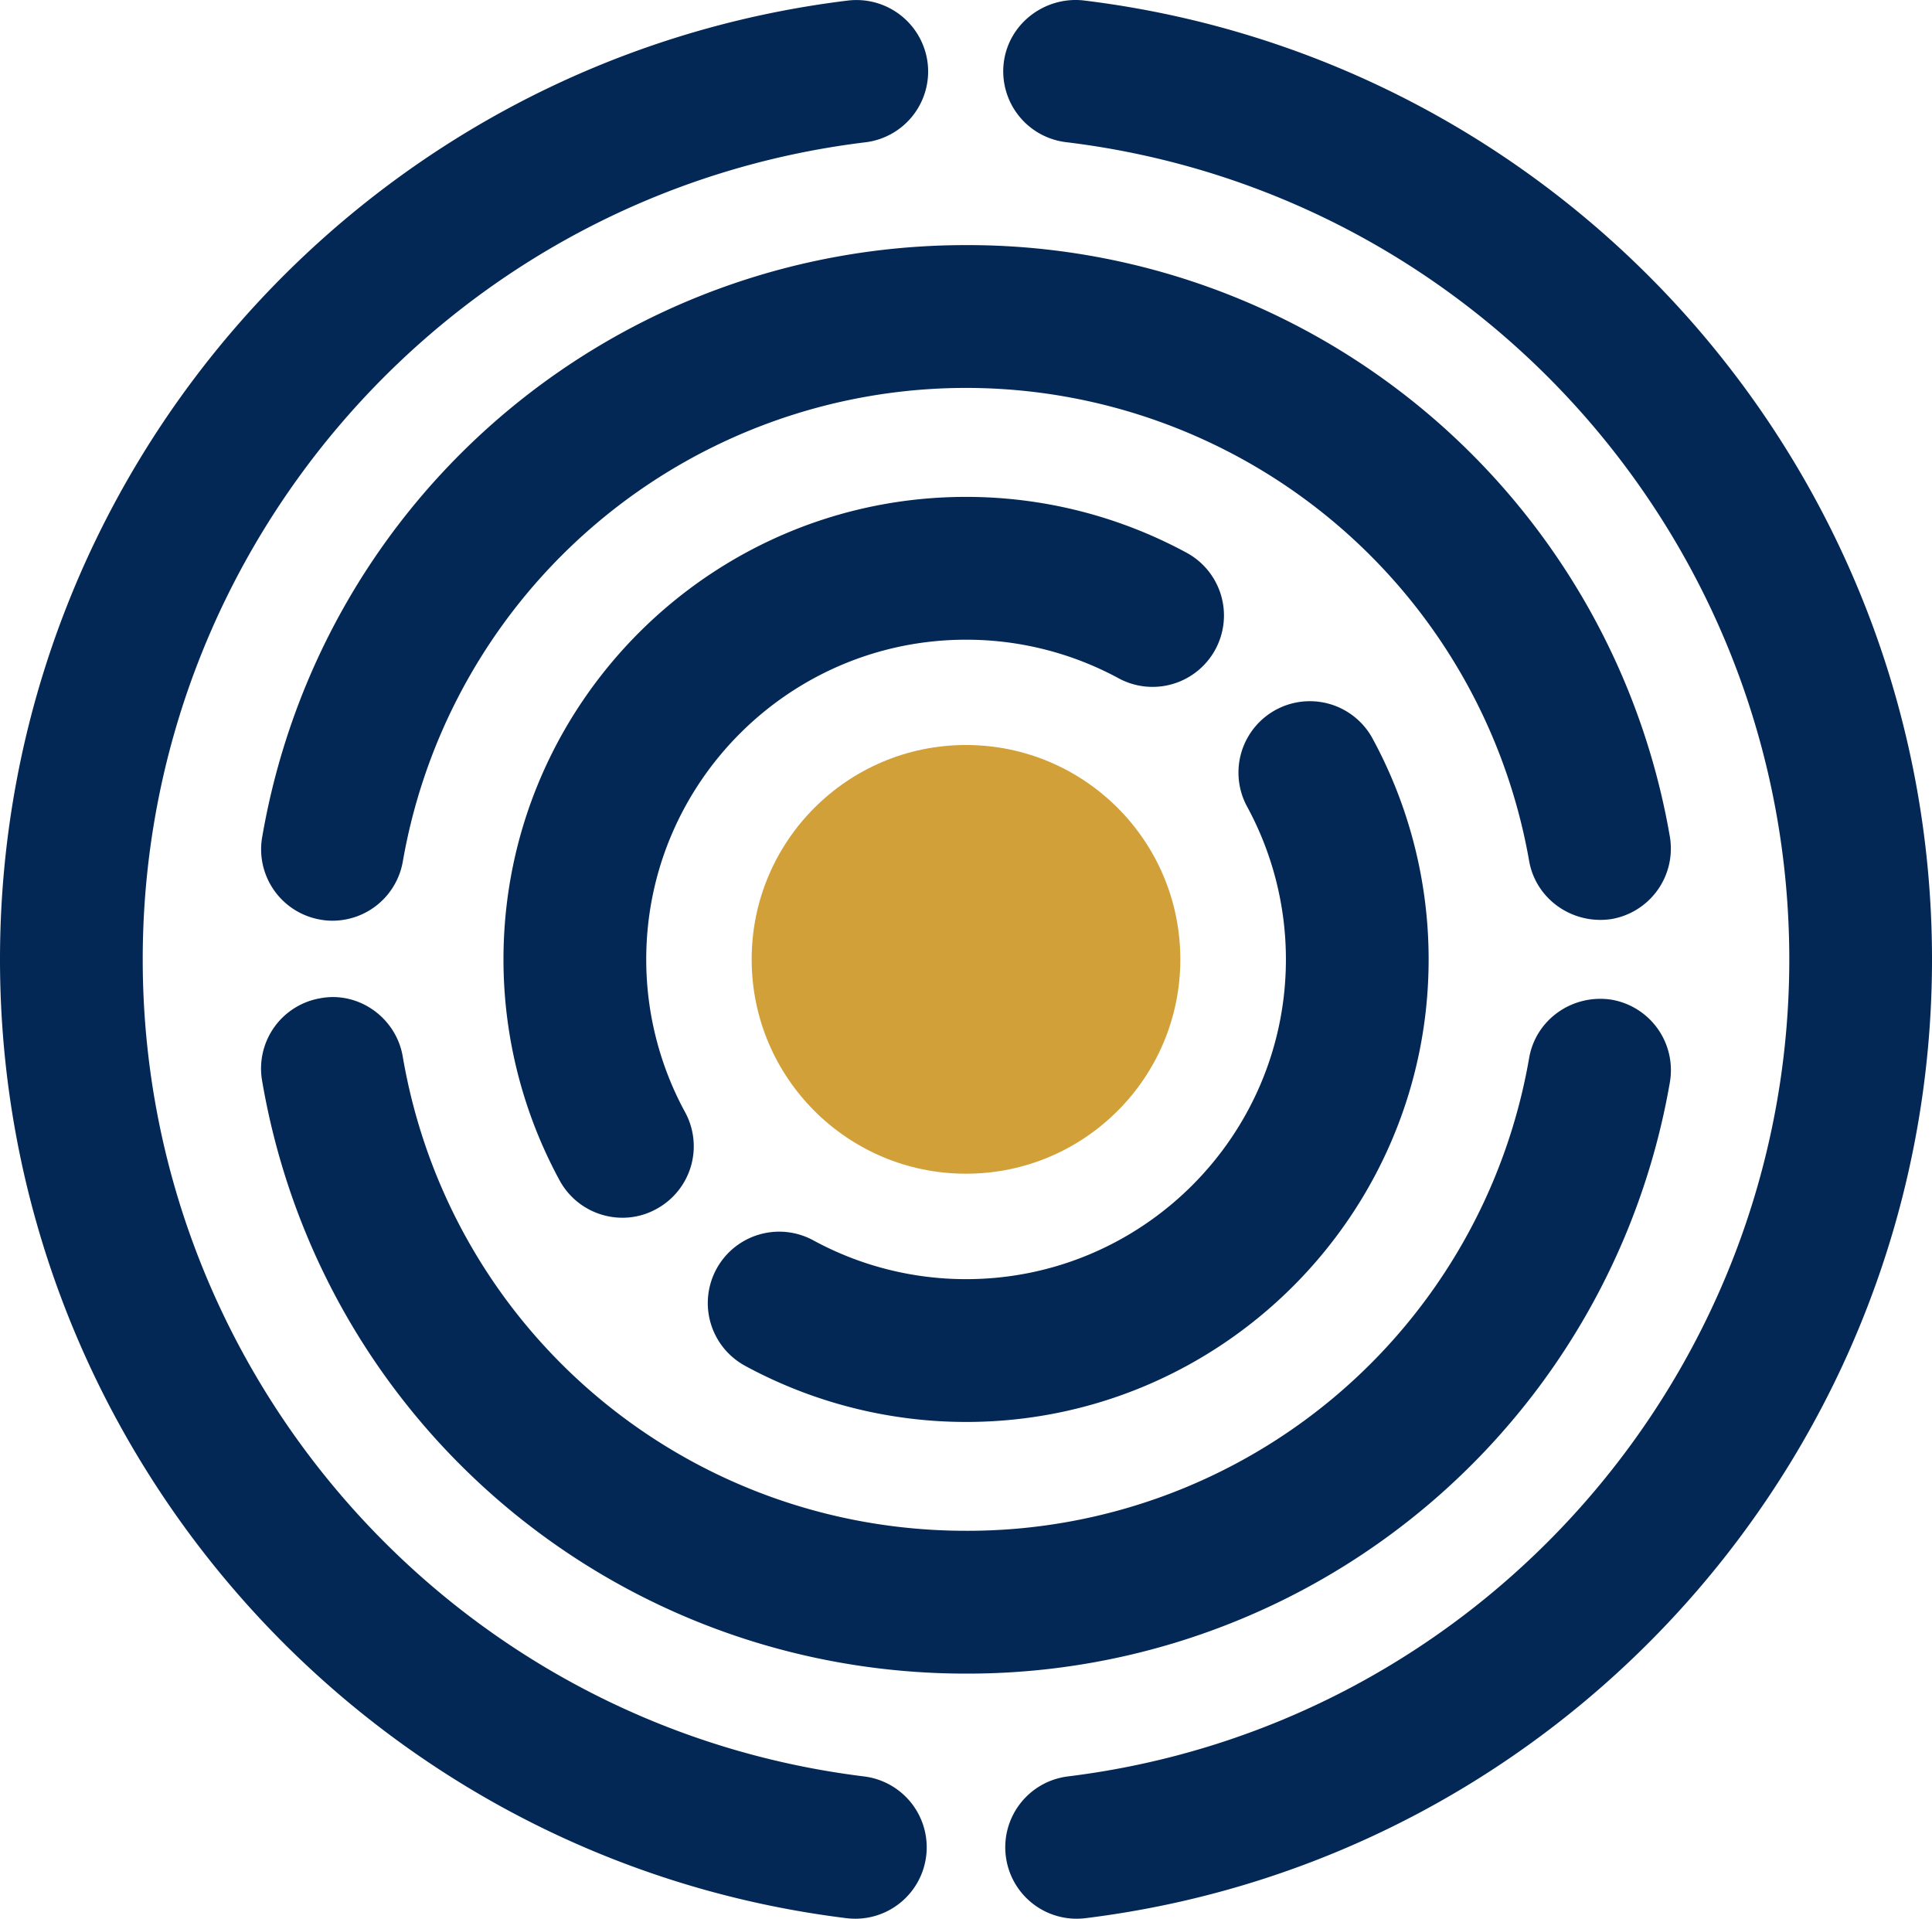
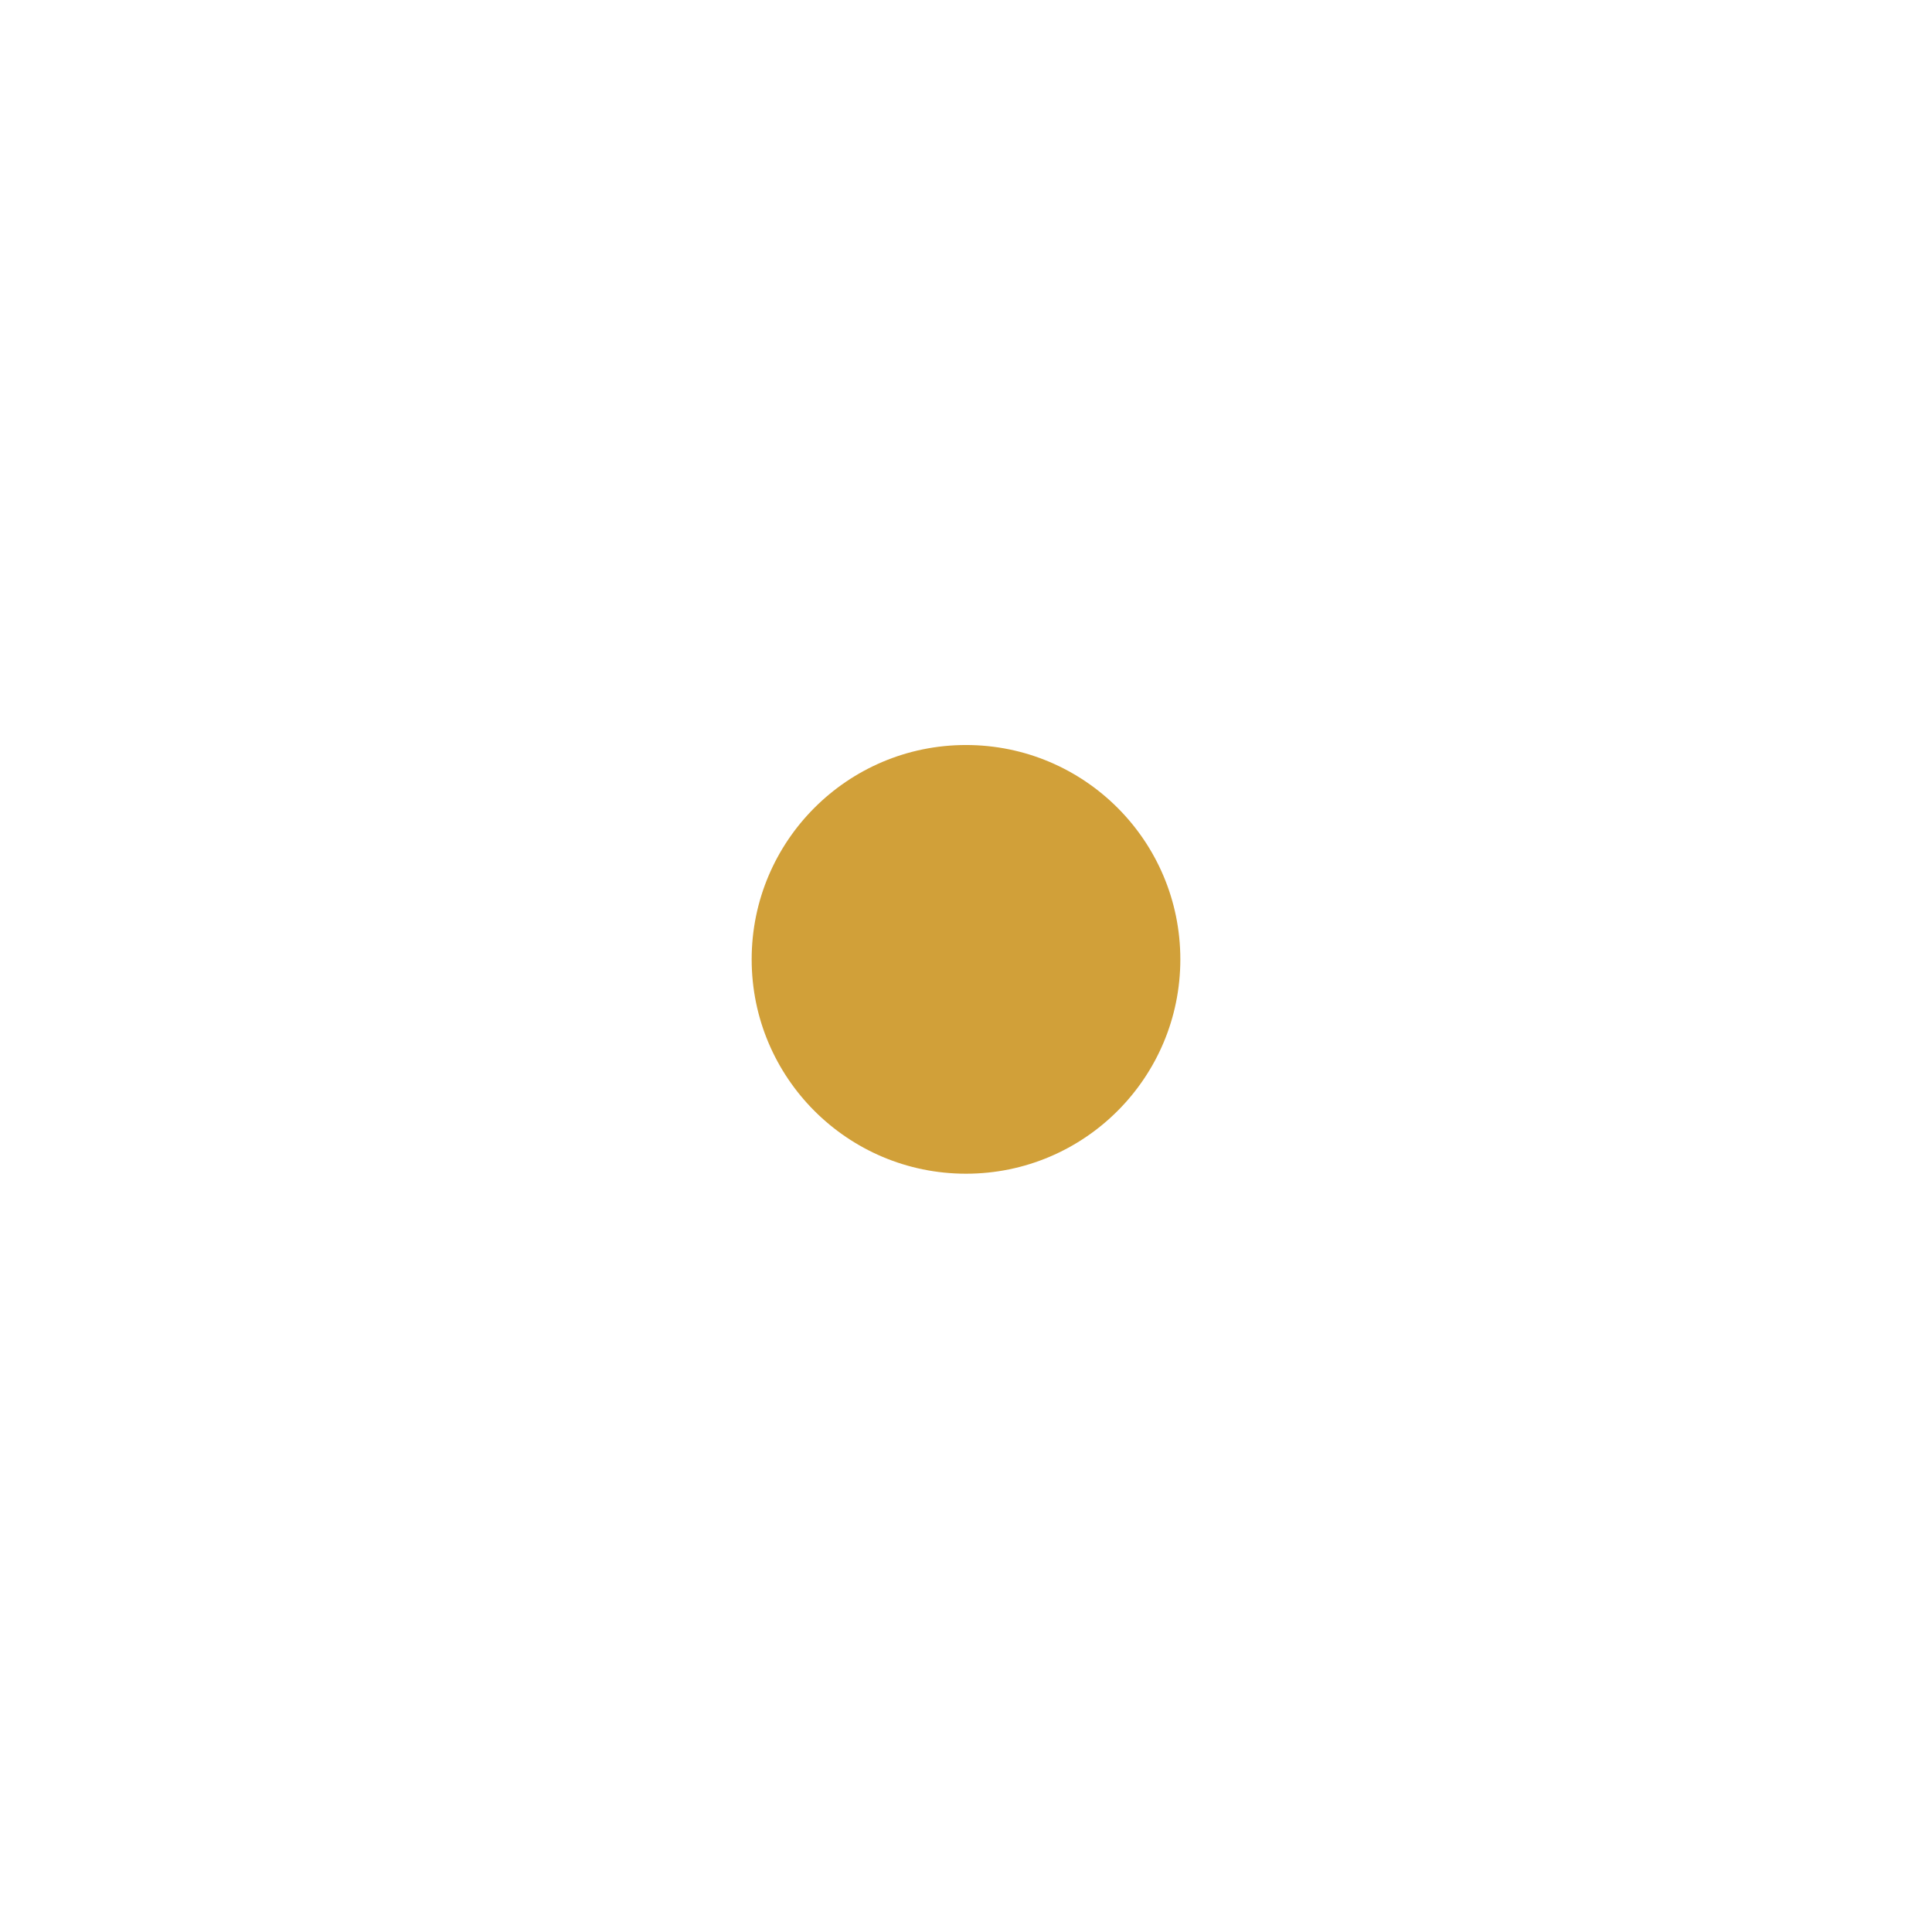
<svg xmlns="http://www.w3.org/2000/svg" width="955.486" height="948.855" viewBox="0 0 955.486 948.855">
  <g id="Group_1" data-name="Group 1" transform="translate(-942.257 -65.573)">
-     <path id="watermerk" d="M1581.413,611.976a35.307,35.307,0,0,1,30.7-39.362c203.4-25.021,356.781-198.717,356.781-404.039,0-205.717-153.782-379.492-357.676-404.136a35.307,35.307,0,0,1-30.816-39.282c2.368-19.372,20.272-32.838,39.311-30.829,239.326,29.019,419.765,232.887,419.765,474.247,0,240.9-180,444.711-418.711,474.149a40.354,40.354,0,0,1-4.376.258A35.283,35.283,0,0,1,1581.413,611.976Zm-78.733,30.749c-238.689-29.437-418.691-233.246-418.691-474.149,0-241.24,180.321-445.068,419.468-474.187a35.452,35.452,0,0,1,39.29,30.81,35.288,35.288,0,0,1-30.755,39.3c-203.778,24.764-357.419,198.46-357.419,404.078,0,205.321,153.383,379.016,356.76,404.039a35.319,35.319,0,0,1-4.277,70.369,40.372,40.372,0,0,1-4.378-.259ZM1213.6,228.5a35.255,35.255,0,0,1,28.827-40.714c18.821-3.559,37.46,9.527,40.742,28.84,23.255,135.906,140.392,234.518,278.6,234.518a281.883,281.883,0,0,0,278.478-233.882c3.362-19.193,21.7-31.763,40.842-28.74a35.349,35.349,0,0,1,28.748,40.833,352.459,352.459,0,0,1-348.067,292.416C1389.083,521.773,1242.643,398.458,1213.6,228.5Zm239.068,141.159a35.313,35.313,0,1,1,33.72-62.055,157.913,157.913,0,0,0,75.379,19.094c87.216,0,158.178-70.887,158.178-158.122a158.125,158.125,0,0,0-19.357-75.859,35.3,35.3,0,0,1,61.891-33.953,228.764,228.764,0,0,1,28.05,109.81c0,126.16-102.614,228.749-228.761,228.749A229.388,229.388,0,0,1,1452.665,369.661Zm-91.888-91.732A229.064,229.064,0,0,1,1332.985,168.6c0-126.16,102.633-228.749,228.782-228.749a229.029,229.029,0,0,1,109.114,27.646,35.3,35.3,0,0,1,14.131,47.886,35.3,35.3,0,0,1-47.886,14.131,158.059,158.059,0,0,0-75.359-19.034c-87.214,0-158.178,70.887-158.178,158.122a157.9,157.9,0,0,0,19.2,75.5,35.262,35.262,0,0,1-14.124,47.874,34.558,34.558,0,0,1-16.85,4.356,35.4,35.4,0,0,1-31.036-18.4ZM1242.428,148.906a35.288,35.288,0,0,1-28.787-40.774c29.264-169.658,175.684-292.794,348.127-292.794a352.422,352.422,0,0,1,348.046,292.436,35.376,35.376,0,0,1-28.747,40.833c-19.078,2.964-37.481-9.547-40.842-28.76a282.736,282.736,0,0,0-557.015.279,35.334,35.334,0,0,1-34.734,29.317,32.767,32.767,0,0,1-6.048-.536Z" transform="translate(-141.731 371.442)" fill="#032856" />
    <circle id="Ellipse_2" data-name="Ellipse 2" cx="106" cy="106" r="106" transform="translate(1314 434)" fill="#d1a039" />
  </g>
</svg>